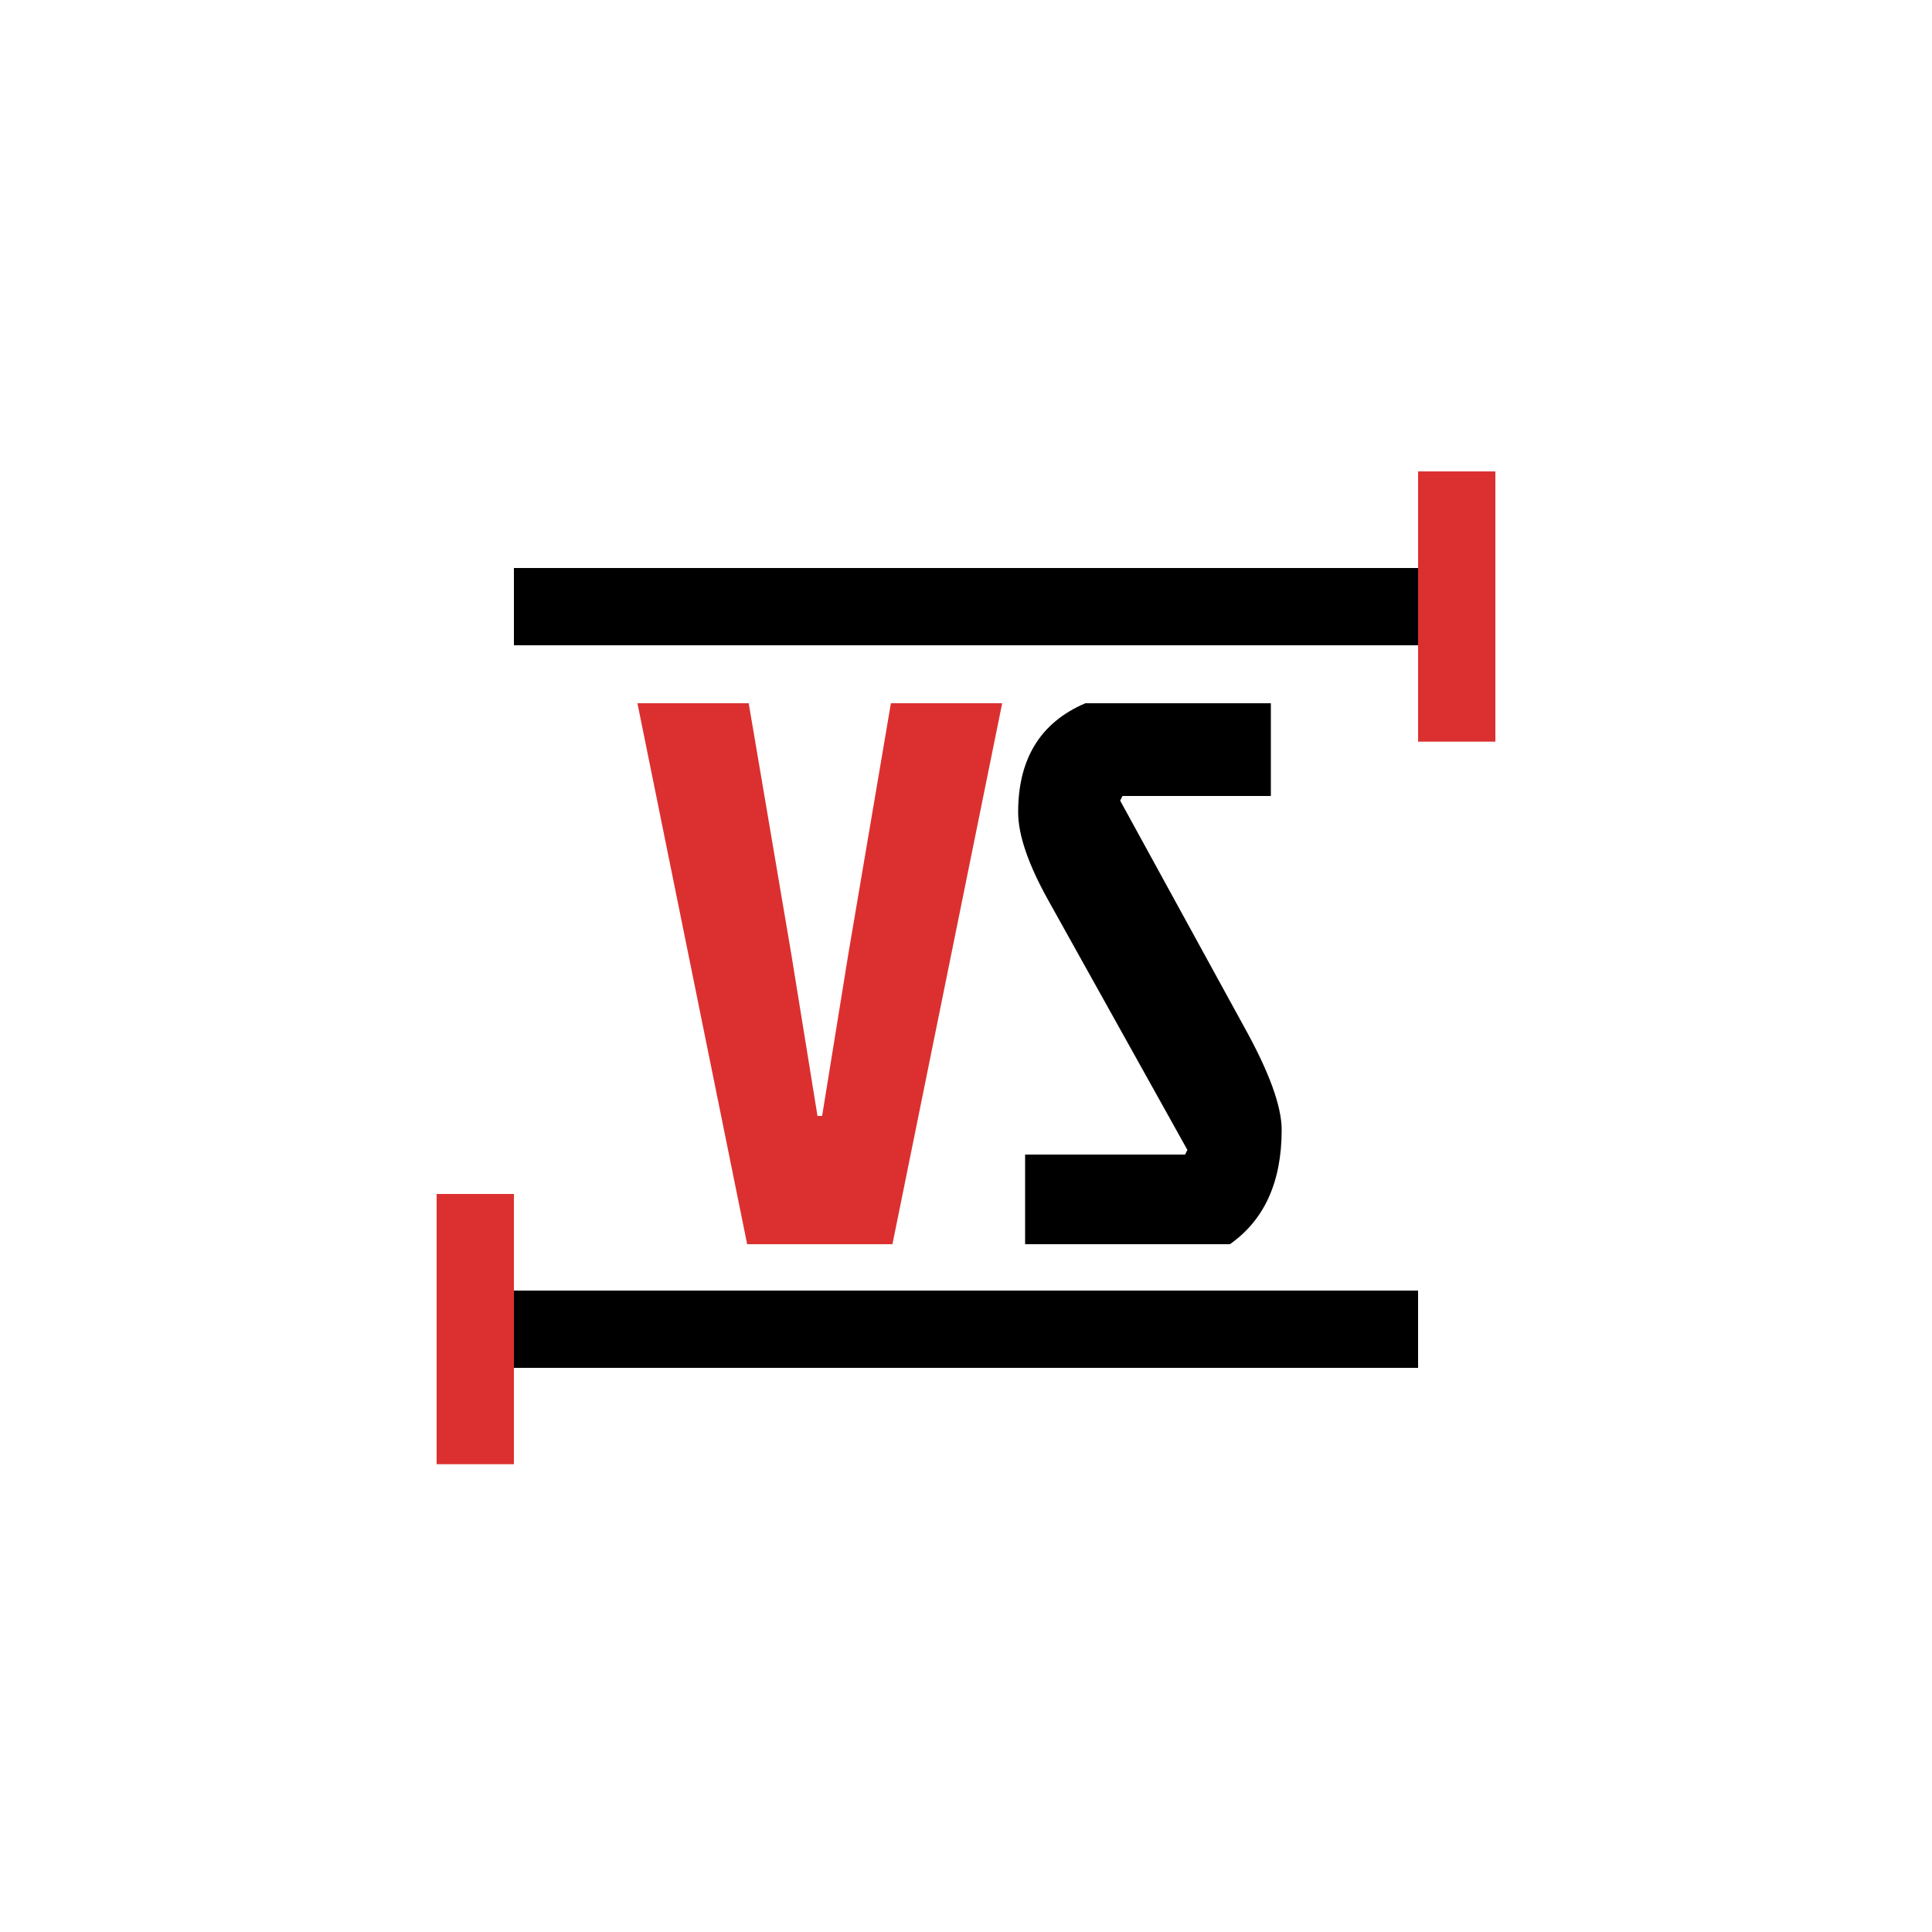
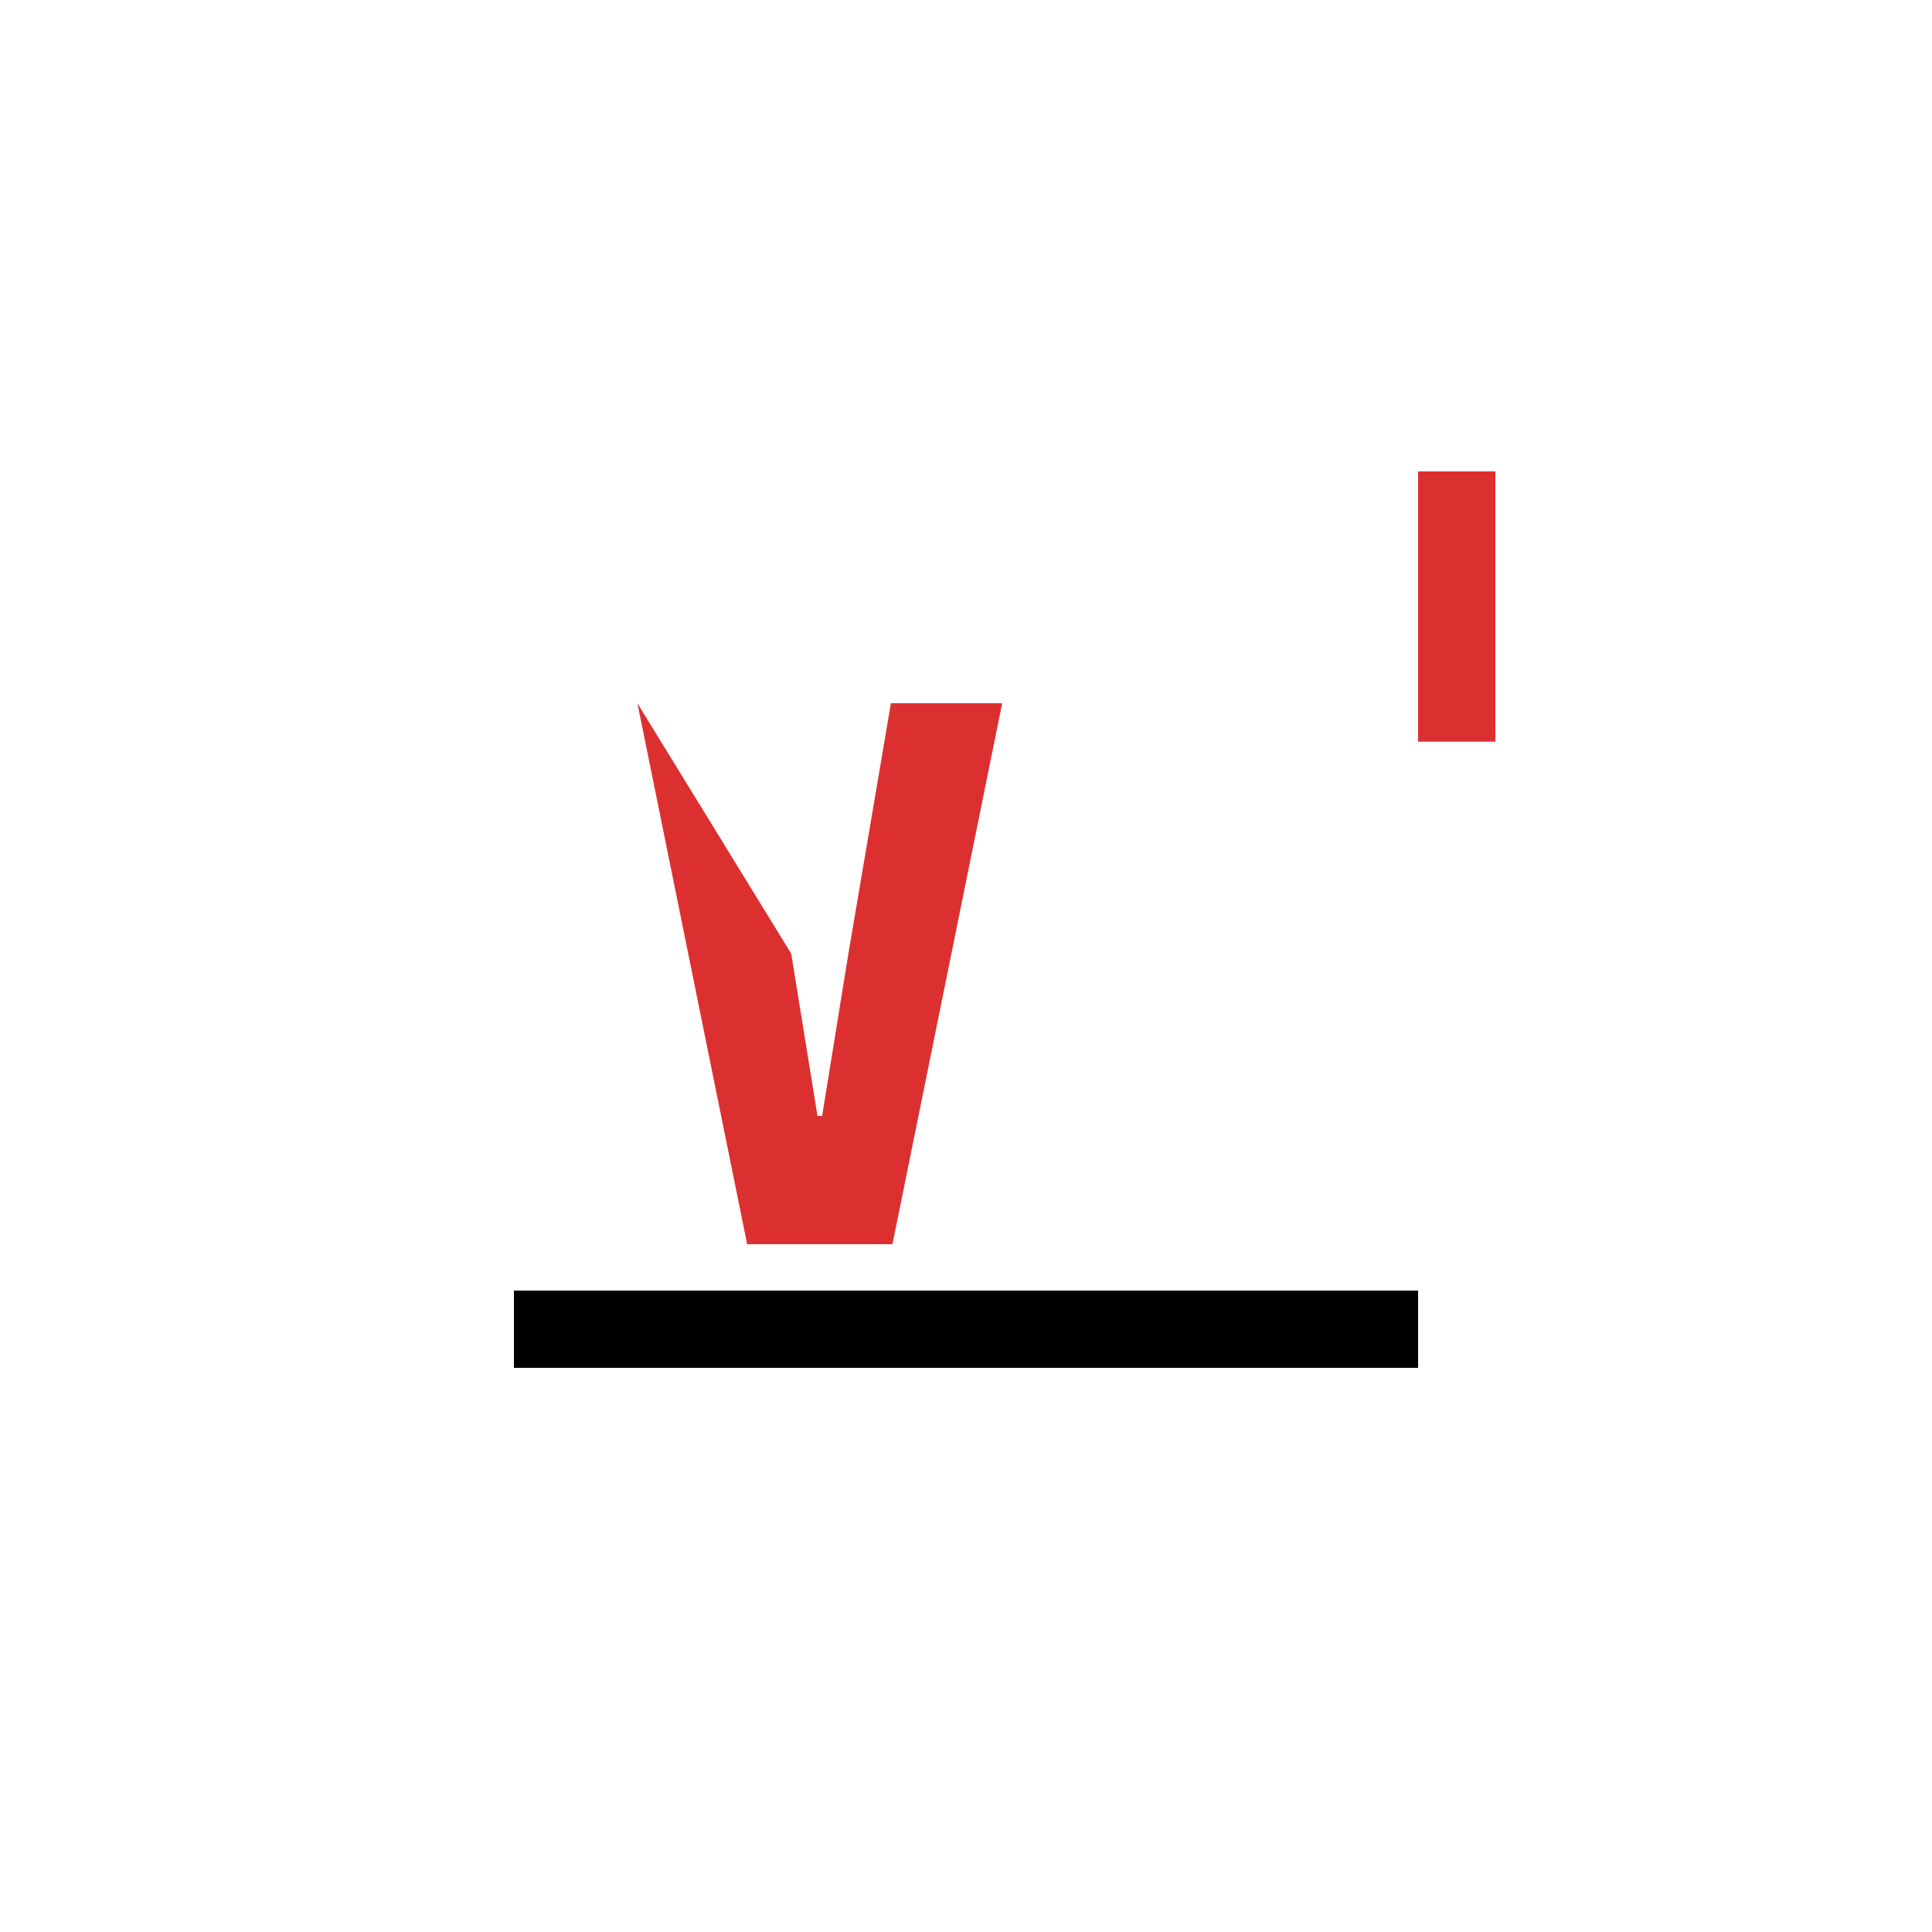
<svg xmlns="http://www.w3.org/2000/svg" width="500" height="500" viewBox="0 0 500 500" fill="none">
-   <path d="M259.365 182L230.965 322H193.365L164.965 182H193.765L204.765 246.8L211.565 288.8H212.765L219.565 246.8L230.565 182H259.365Z" fill="#DC3030" />
-   <path d="M280.896 182H328.896V206H290.496L289.896 207.2L321.896 265.6C328.429 277.333 331.696 286.267 331.696 292.4C331.696 305.867 327.229 315.733 318.296 322H265.296V298.8H306.696L307.296 297.6L271.296 233C266.096 223.667 263.496 216.067 263.496 210.2C263.496 196.333 269.296 186.933 280.896 182Z" fill="black" />
+   <path d="M259.365 182L230.965 322H193.365L164.965 182L204.765 246.8L211.565 288.8H212.765L219.565 246.8L230.565 182H259.365Z" fill="#DC3030" />
  <rect x="133" y="334" width="234" height="20" fill="black" />
-   <rect x="133" y="147" width="234" height="20" fill="black" />
-   <rect x="113" y="378.937" width="69.937" height="20" transform="rotate(-90 113 378.937)" fill="#DC3030" />
  <rect x="367" y="191.937" width="69.937" height="20" transform="rotate(-90 367 191.937)" fill="#DC3030" />
</svg>